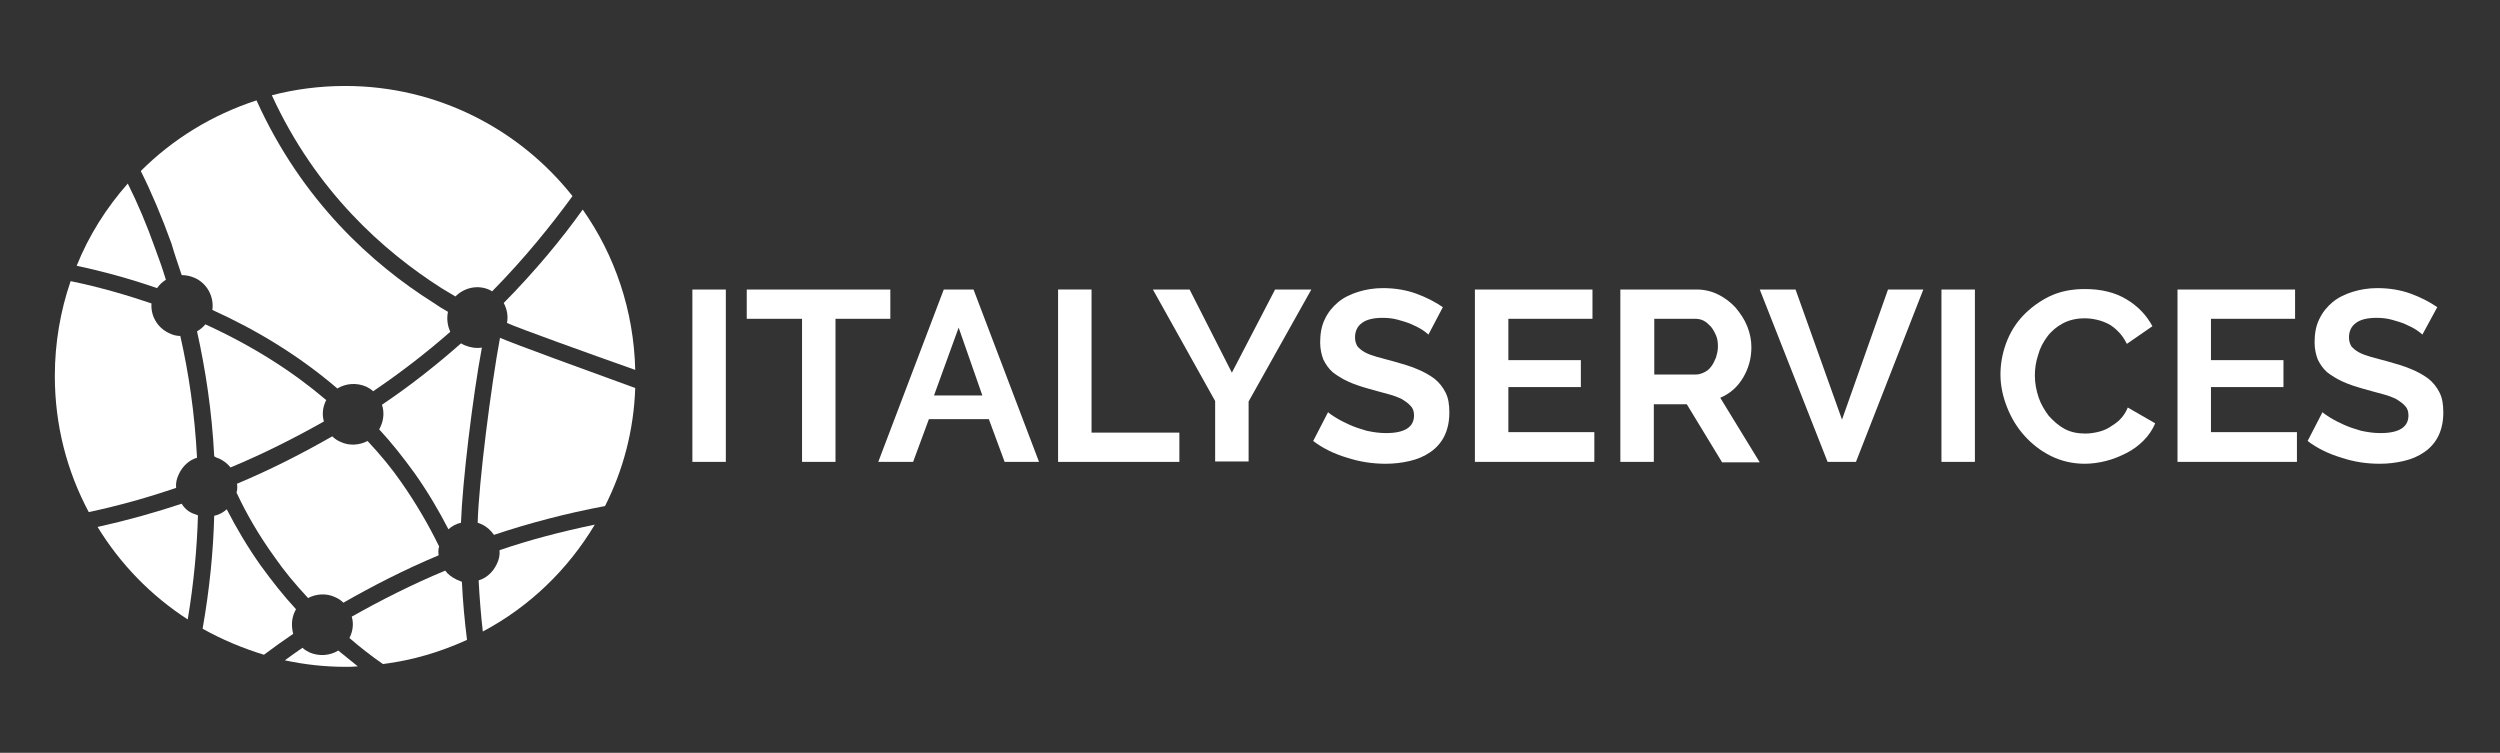
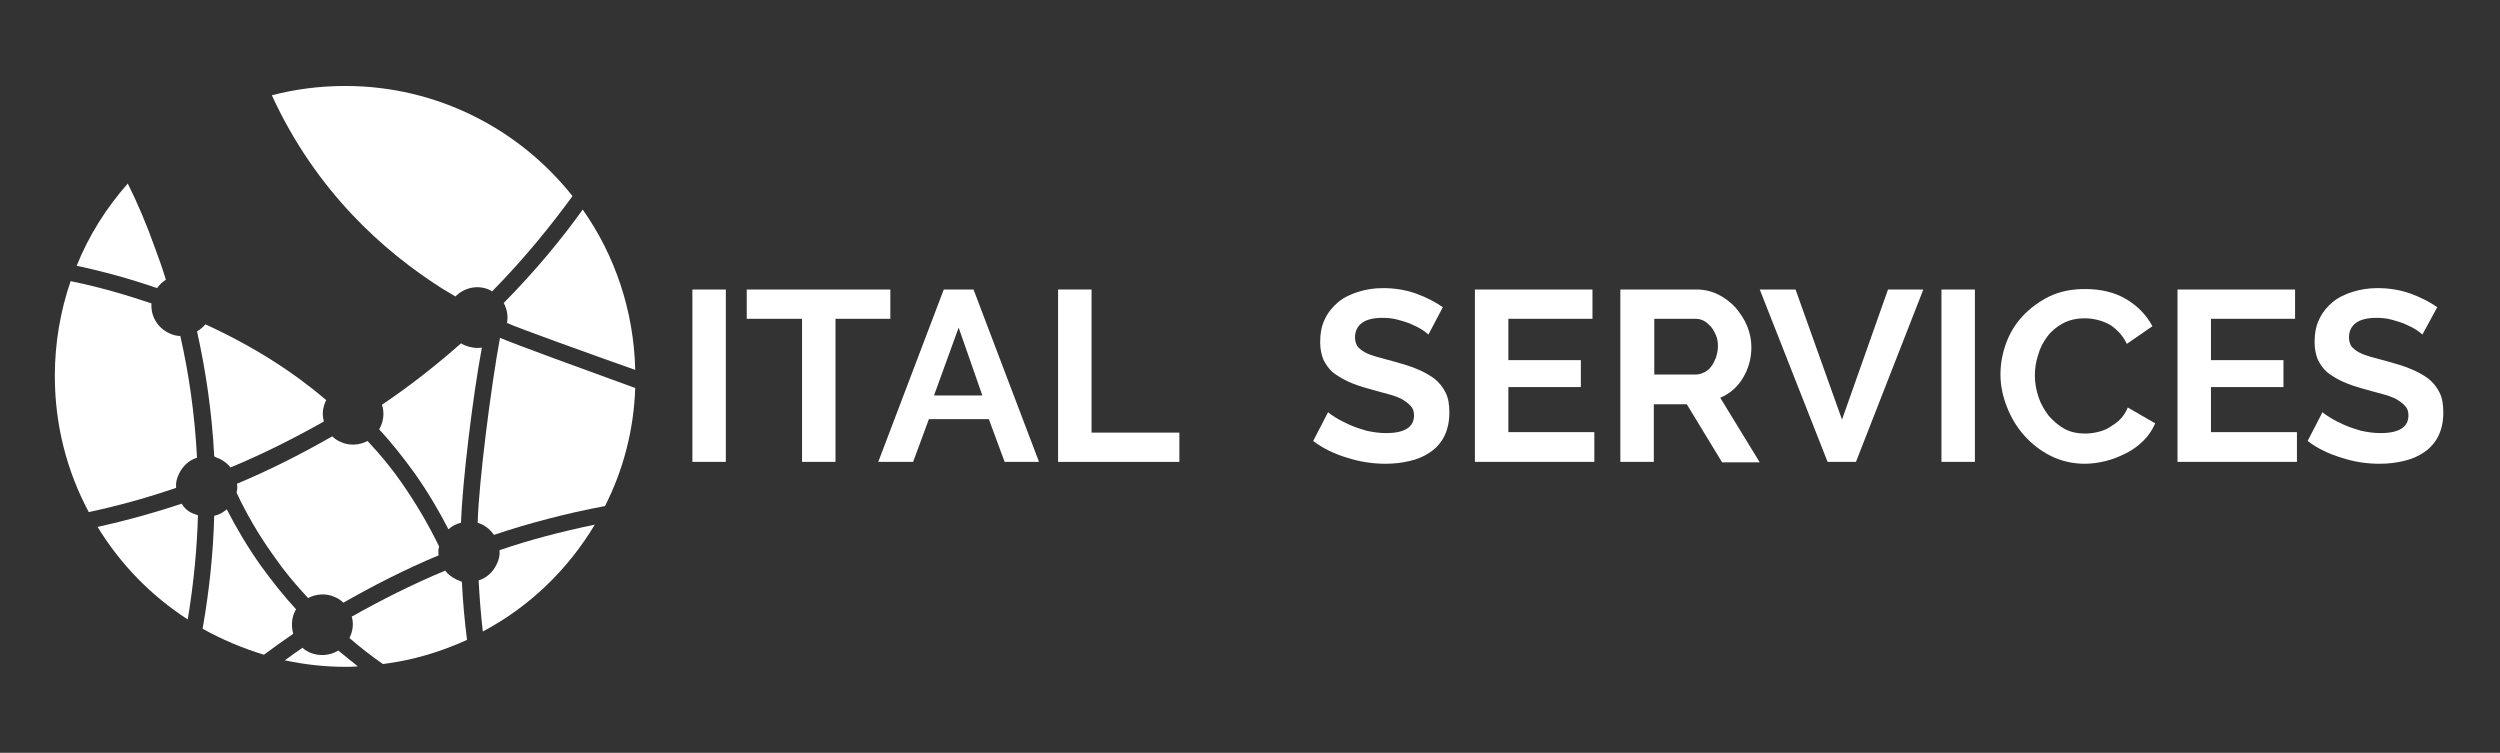
<svg xmlns="http://www.w3.org/2000/svg" version="1.1" id="Livello_1" x="0px" y="0px" viewBox="0 0 538 162" style="enable-background:new 0 0 538 162;" xml:space="preserve">
  <rect x="0" y="0" width="538" height="162" fill="#333333" stroke="none" />
  <style type="text/css">
	.st0{fill:#FFFFFF;}
</style>
  <title>logo white</title>
  <g>
    <g>
      <path class="st0" d="M149,99.4V62.3h7.2v37.1H149z" />
      <path class="st0" d="M191.7,68.6h-11.9v30.8h-7.2V68.6h-11.9v-6.3h30.9V68.6z" />
      <path class="st0" d="M203.1,62.3h6.4l14.1,37.1h-7.4l-3.4-9.2h-12.9l-3.4,9.2H189L203.1,62.3z M211.4,85.1l-5.1-14.6L201,85.1    H211.4z" />
      <path class="st0" d="M227.7,99.4V62.3h7.2v30.8h18.9v6.3H227.7z" />
-       <path class="st0" d="M256,62.3l9.1,17.9l9.3-17.9h7.8l-13.5,24.1v12.9h-7.2V86.3l-13.4-24H256z" />
      <path class="st0" d="M307.4,72c-0.2-0.2-0.7-0.6-1.3-1s-1.4-0.8-2.3-1.2c-0.9-0.4-1.9-0.7-3-1c-1.1-0.3-2.2-0.4-3.3-0.4    c-2,0-3.5,0.4-4.4,1.1c-1,0.7-1.5,1.8-1.5,3.1c0,0.8,0.2,1.4,0.5,1.9c0.4,0.5,0.9,0.9,1.6,1.3c0.7,0.4,1.6,0.7,2.6,1    c1.1,0.3,2.3,0.6,3.7,1c1.8,0.5,3.5,1,4.9,1.6c1.5,0.6,2.7,1.3,3.8,2.1c1,0.8,1.8,1.8,2.4,3c0.6,1.2,0.8,2.6,0.8,4.3    c0,2-0.4,3.7-1.1,5.1c-0.7,1.4-1.8,2.6-3,3.4c-1.3,0.9-2.7,1.5-4.4,1.9c-1.7,0.4-3.4,0.6-5.2,0.6c-2.8,0-5.5-0.4-8.3-1.3    c-2.7-0.8-5.2-2-7.3-3.6l3.2-6.2c0.3,0.3,0.9,0.7,1.7,1.2c0.8,0.5,1.8,1,2.9,1.5c1.1,0.5,2.3,0.9,3.7,1.3c1.4,0.3,2.7,0.5,4.2,0.5    c4,0,6-1.3,6-3.8c0-0.8-0.2-1.5-0.7-2c-0.5-0.6-1.1-1-1.9-1.5c-0.8-0.4-1.8-0.8-3-1.1c-1.2-0.3-2.5-0.7-4-1.1    c-1.8-0.5-3.3-1-4.6-1.6c-1.3-0.6-2.4-1.3-3.3-2c-0.9-0.8-1.5-1.7-2-2.7c-0.4-1-0.7-2.3-0.7-3.7c0-1.9,0.3-3.6,1-5    c0.7-1.5,1.7-2.7,2.9-3.7c1.2-1,2.7-1.7,4.3-2.2c1.6-0.5,3.4-0.8,5.3-0.8c2.6,0,5,0.4,7.2,1.2c2.2,0.8,4.1,1.8,5.7,2.9L307.4,72z" />
      <path class="st0" d="M343.1,93.1v6.3h-25.7V62.3h25.3v6.3h-18.1v8.9h15.6v5.8h-15.6v9.7H343.1z" />
      <path class="st0" d="M348.7,99.4V62.3h16.4c1.7,0,3.3,0.4,4.7,1.1c1.4,0.7,2.7,1.7,3.7,2.8c1,1.2,1.9,2.5,2.5,4    c0.6,1.5,0.9,3,0.9,4.5c0,2.4-0.6,4.6-1.8,6.6c-1.2,2-2.8,3.4-4.9,4.3l8.5,13.9h-8.1L363,87h-7.1v12.4H348.7z M355.9,80.6h9    c0.7,0,1.3-0.2,1.9-0.5c0.6-0.3,1.1-0.7,1.5-1.3c0.4-0.5,0.7-1.2,1-1.9c0.2-0.7,0.4-1.5,0.4-2.3c0-0.9-0.1-1.7-0.4-2.4    c-0.3-0.7-0.7-1.4-1.1-1.9c-0.5-0.5-1-1-1.6-1.3c-0.6-0.3-1.2-0.4-1.9-0.4h-8.7V80.6z" />
      <path class="st0" d="M386.4,62.3l10,28l9.9-28h7.6l-14.5,37.1h-6.1l-14.6-37.1H386.4z" />
      <path class="st0" d="M417.8,99.4V62.3h7.2v37.1H417.8z" />
      <path class="st0" d="M430.5,80.6c0-2.3,0.4-4.5,1.2-6.7c0.8-2.2,2-4.2,3.6-5.9c1.6-1.7,3.5-3.1,5.7-4.2c2.3-1.1,4.8-1.6,7.7-1.6    c3.4,0,6.4,0.7,8.9,2.2c2.5,1.5,4.3,3.4,5.6,5.8l-5.5,3.8c-0.5-1-1.1-1.9-1.8-2.6c-0.7-0.7-1.4-1.3-2.2-1.7    c-0.8-0.4-1.6-0.7-2.5-0.9c-0.9-0.2-1.7-0.3-2.6-0.3c-1.8,0-3.4,0.4-4.7,1.1s-2.5,1.7-3.3,2.8c-0.9,1.2-1.6,2.5-2,4    c-0.5,1.5-0.7,3-0.7,4.4c0,1.6,0.3,3.2,0.8,4.7c0.5,1.5,1.3,2.8,2.2,4c1,1.1,2.1,2.1,3.4,2.8c1.3,0.7,2.8,1,4.4,1    c0.8,0,1.7-0.1,2.6-0.3c0.9-0.2,1.8-0.5,2.6-1c0.8-0.5,1.6-1,2.3-1.7c0.7-0.7,1.3-1.6,1.7-2.6l5.9,3.4c-0.6,1.4-1.4,2.6-2.5,3.7    c-1.1,1.1-2.3,2-3.7,2.7c-1.4,0.7-2.8,1.3-4.4,1.7c-1.6,0.4-3.1,0.6-4.6,0.6c-2.6,0-5.1-0.6-7.3-1.7c-2.2-1.1-4.1-2.6-5.7-4.4    c-1.6-1.8-2.8-3.8-3.7-6.1C431,85.3,430.5,83,430.5,80.6z" />
      <path class="st0" d="M494.3,93.1v6.3h-25.7V62.3h25.3v6.3h-18.1v8.9h15.6v5.8h-15.6v9.7H494.3z" />
      <path class="st0" d="M521.3,72c-0.2-0.2-0.7-0.6-1.3-1c-0.6-0.4-1.4-0.8-2.3-1.2c-0.9-0.4-1.9-0.7-3-1c-1.1-0.3-2.2-0.4-3.3-0.4    c-2,0-3.5,0.4-4.4,1.1c-1,0.7-1.5,1.8-1.5,3.1c0,0.8,0.2,1.4,0.5,1.9c0.4,0.5,0.9,0.9,1.6,1.3c0.7,0.4,1.6,0.7,2.6,1    c1.1,0.3,2.3,0.6,3.7,1c1.8,0.5,3.5,1,4.9,1.6c1.5,0.6,2.7,1.3,3.8,2.1c1,0.8,1.8,1.8,2.4,3c0.6,1.2,0.8,2.6,0.8,4.3    c0,2-0.4,3.7-1.1,5.1c-0.7,1.4-1.8,2.6-3,3.4c-1.3,0.9-2.7,1.5-4.4,1.9c-1.7,0.4-3.4,0.6-5.2,0.6c-2.8,0-5.5-0.4-8.2-1.3    c-2.7-0.8-5.2-2-7.3-3.6l3.2-6.2c0.3,0.3,0.9,0.7,1.7,1.2c0.8,0.5,1.8,1,2.9,1.5c1.1,0.5,2.3,0.9,3.7,1.3c1.4,0.3,2.7,0.5,4.2,0.5    c4,0,6-1.3,6-3.8c0-0.8-0.2-1.5-0.7-2c-0.5-0.6-1.1-1-1.9-1.5c-0.8-0.4-1.8-0.8-3-1.1c-1.2-0.3-2.5-0.7-4-1.1    c-1.8-0.5-3.3-1-4.6-1.6c-1.3-0.6-2.4-1.3-3.3-2c-0.9-0.8-1.5-1.7-2-2.7c-0.4-1-0.7-2.3-0.7-3.7c0-1.9,0.3-3.6,1-5    c0.7-1.5,1.7-2.7,2.9-3.7c1.2-1,2.7-1.7,4.3-2.2c1.6-0.5,3.4-0.8,5.3-0.8c2.6,0,5,0.4,7.2,1.2c2.2,0.8,4.1,1.8,5.7,2.9L521.3,72z" />
    </g>
    <g>
      <path class="st0" d="M47.2,98.7c1,0.5,1.8,1.1,2.4,1.9c7.2-3,13.9-6.4,20.1-9.9c-0.4-1.4-0.3-2.9,0.4-4.4c0-0.1,0.1-0.1,0.1-0.2    c-6.9-5.9-15.5-11.5-26-16.3c-0.5,0.6-1.1,1.1-1.8,1.5c1.8,8.1,3.2,17.1,3.7,26.9C46.4,98.4,46.8,98.6,47.2,98.7z" />
      <path class="st0" d="M39.1,108.4c-5.7,1.9-11.8,3.6-18.1,5c4.9,8,11.5,14.8,19.4,19.9c1.3-7.8,2-15.3,2.2-22.4    c-0.3-0.1-0.5-0.2-0.8-0.3C40.6,110.2,39.7,109.4,39.1,108.4z" />
      <path class="st0" d="M103.7,74.8c-1.2,0.2-2.5,0-3.7-0.5c-0.3-0.1-0.5-0.3-0.8-0.4c-5,4.4-10.6,8.9-17,13.2    c0.5,1.5,0.4,3.2-0.3,4.7c-0.1,0.2-0.2,0.4-0.3,0.6c2.7,2.9,5.2,6.1,7.6,9.4c2.9,4.1,5.3,8.2,7.3,12.1c0.8-0.7,1.7-1.2,2.7-1.4    C99.5,103.9,101.7,85.5,103.7,74.8z" />
      <path class="st0" d="M63.4,131.7c0.1-0.2,0.2-0.4,0.3-0.6c-2.7-2.9-5.2-6.1-7.6-9.4c-2.9-4.1-5.3-8.2-7.3-12.1    c-0.8,0.7-1.7,1.2-2.7,1.4c-0.2,7.7-1,15.8-2.5,24.3c4.1,2.3,8.6,4.2,13.2,5.6c2-1.5,4.1-3,6.3-4.5    C62.7,134.9,62.7,133.2,63.4,131.7z" />
      <path class="st0" d="M86.3,103.7c-2-2.9-4.4-5.8-7.2-8.8c-1.7,0.9-3.9,1.1-5.8,0.2c-0.7-0.3-1.3-0.7-1.8-1.2    c-6.3,3.6-13.1,7.1-20.5,10.2c0.1,0.6,0.1,1.3-0.1,1.9c2.1,4.5,4.8,9.2,8.2,13.9c2,2.9,4.4,5.8,7.2,8.8c1.7-0.9,3.9-1.1,5.8-0.2    c0.7,0.3,1.3,0.7,1.8,1.2c6.3-3.6,13.1-7.1,20.5-10.2c-0.1-0.6-0.1-1.3,0.1-1.9C92.3,113.1,89.6,108.4,86.3,103.7z" />
-       <path class="st0" d="M39.1,59.2c0.9,0,1.9,0.2,2.8,0.6c2.7,1.2,4.2,4.1,3.8,6.9c9.5,4.3,18.6,9.8,26.9,16.9    c1.8-1.1,4.1-1.3,6.2-0.4c0.6,0.3,1.1,0.6,1.5,1c6.2-4.2,11.7-8.5,16.6-12.8c-0.6-1.3-0.8-2.8-0.5-4.3c-1.1-0.6-2.2-1.3-3.2-2    c-13-8.2-28.2-21.8-38-43.5c-9.5,3.1-18,8.3-24.9,15.2c2.3,4.6,4.5,9.8,6.6,15.6C37.5,54.5,38.3,56.8,39.1,59.2z" />
      <path class="st0" d="M33.8,62c0.5-0.7,1.1-1.3,1.9-1.8c-0.7-2.3-1.5-4.6-2.3-6.7c-1.8-5.1-3.8-9.8-5.9-14    c-4.6,5.2-8.4,11.2-11,17.7C22.2,58.4,28,60,33.8,62z" />
      <path class="st0" d="M95,62c1,0.6,2,1.2,3,1.8c1.9-1.9,4.8-2.6,7.4-1.4c0.2,0.1,0.3,0.2,0.5,0.3c7-7.1,12.7-14.2,17.3-20.5    c-11.4-14.4-29.1-23.7-48.9-23.7c-5.5,0-10.8,0.7-15.8,2C68,41.2,82.6,54.1,95,62z" />
      <path class="st0" d="M72.8,140c-1.8,1.1-4.1,1.3-6.2,0.4c-0.6-0.3-1.1-0.6-1.5-1c-1.3,0.9-2.6,1.8-3.8,2.7c4.2,0.9,8.5,1.4,13,1.4    c0.9,0,1.8,0,2.7-0.1C75.6,142.3,74.2,141.1,72.8,140z" />
      <path class="st0" d="M37.9,105c-0.1-1,0.1-2,0.6-3c0.8-1.7,2.2-3,3.9-3.5c-0.5-9.6-1.8-18.3-3.6-26.2c-0.8,0-1.6-0.2-2.4-0.6    c-2.6-1.2-4-3.8-3.8-6.4c-5.3-1.8-11.1-3.5-17.4-4.8c-2.2,6.4-3.4,13.3-3.4,20.4c0,10.6,2.6,20.5,7.3,29.3    C25.7,108.8,32,107,37.9,105z" />
      <path class="st0" d="M108.4,65.2c0.7,1.3,1,2.8,0.7,4.3c2.4,1.1,17.4,6.5,27.6,10.1c-0.3-12.8-4.4-24.7-11.3-34.5    C120.9,51.4,115.3,58.2,108.4,65.2z" />
      <path class="st0" d="M98.2,124.7c-1-0.5-1.8-1.1-2.4-1.9c-7.2,3-13.9,6.4-20.1,9.9c0.4,1.4,0.3,2.9-0.4,4.4c0,0.1-0.1,0.1-0.1,0.2    c2.2,1.9,4.6,3.8,7.2,5.6c6.4-0.8,12.4-2.6,18.1-5.2c-0.5-4-0.9-8.2-1.1-12.5C99,125,98.6,124.9,98.2,124.7z" />
      <path class="st0" d="M128,112.9c-7.2,1.5-14.1,3.3-20.5,5.5c0.1,1-0.1,2-0.6,3c-0.8,1.7-2.2,3-3.9,3.5c0.2,3.8,0.5,7.5,0.9,11    C113.9,130.6,122.2,122.6,128,112.9z" />
      <path class="st0" d="M107.6,72.7c-1.9,10.2-4.6,31.3-4.8,39.8c0.3,0.1,0.5,0.2,0.8,0.3c1.1,0.5,2,1.3,2.7,2.3    c7.5-2.5,15.4-4.6,23.9-6.2c3.9-7.7,6.2-16.3,6.5-25.4C126.5,79.8,110.3,73.9,107.6,72.7z" />
    </g>
  </g>
</svg>